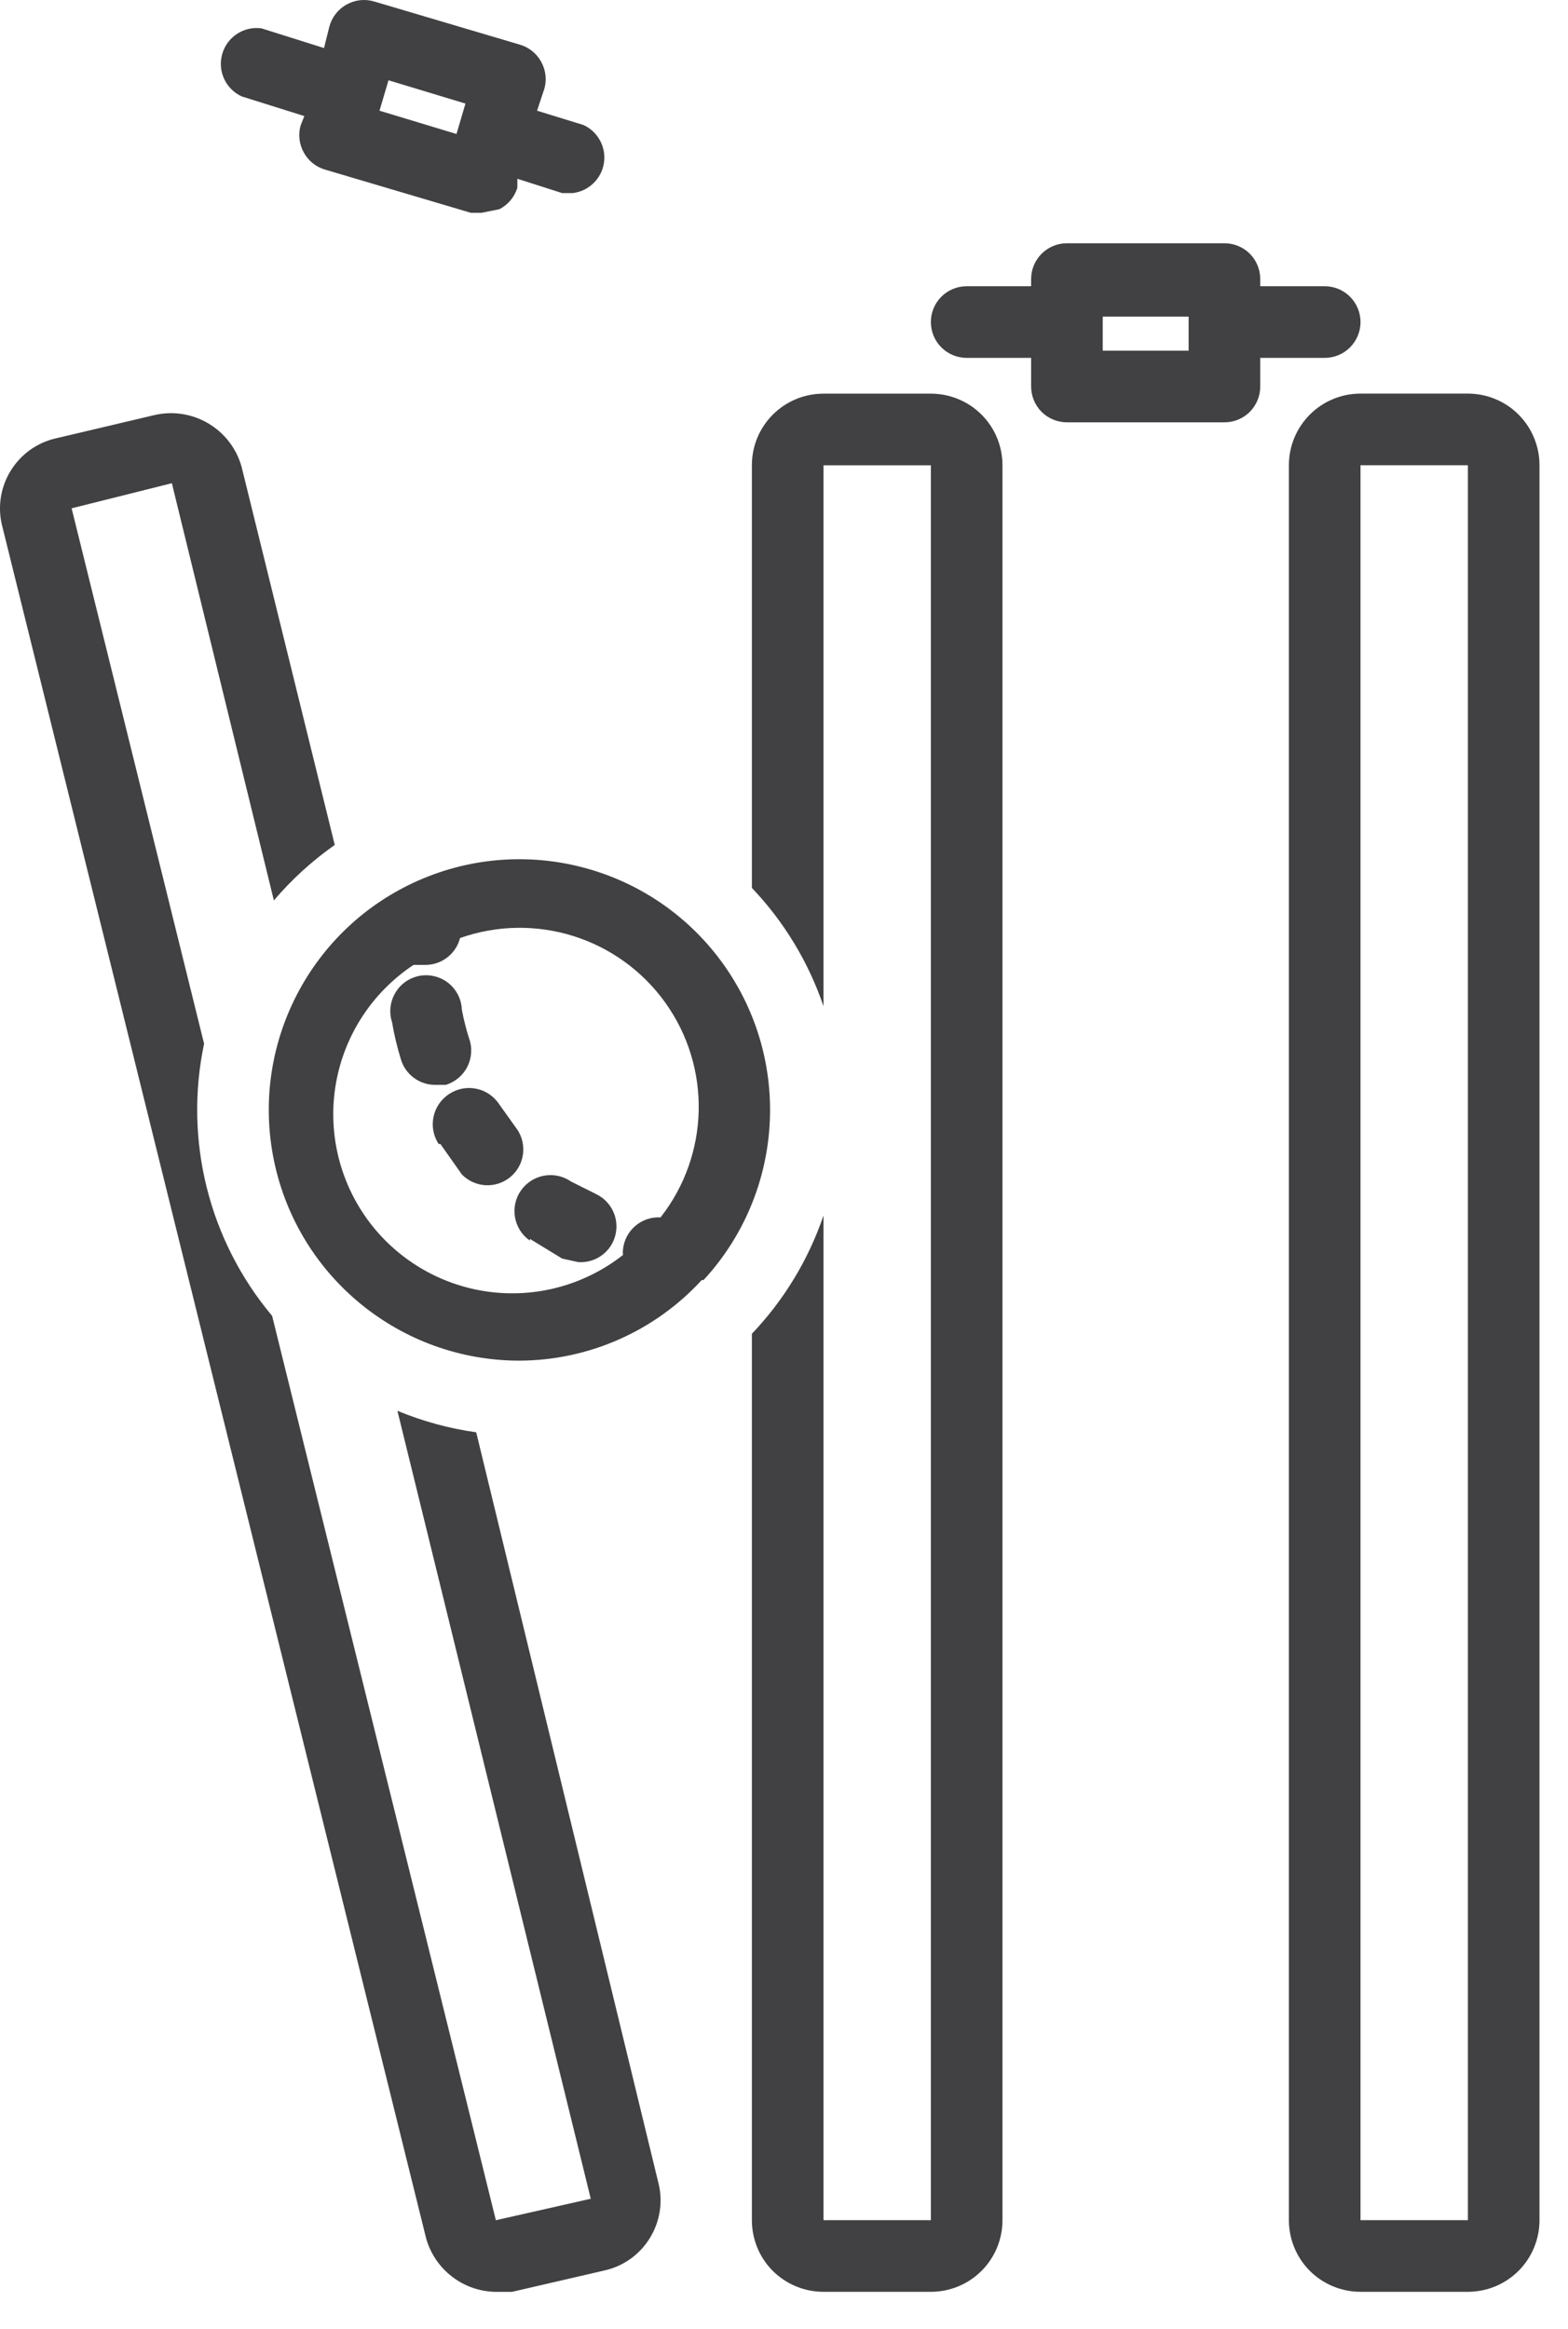
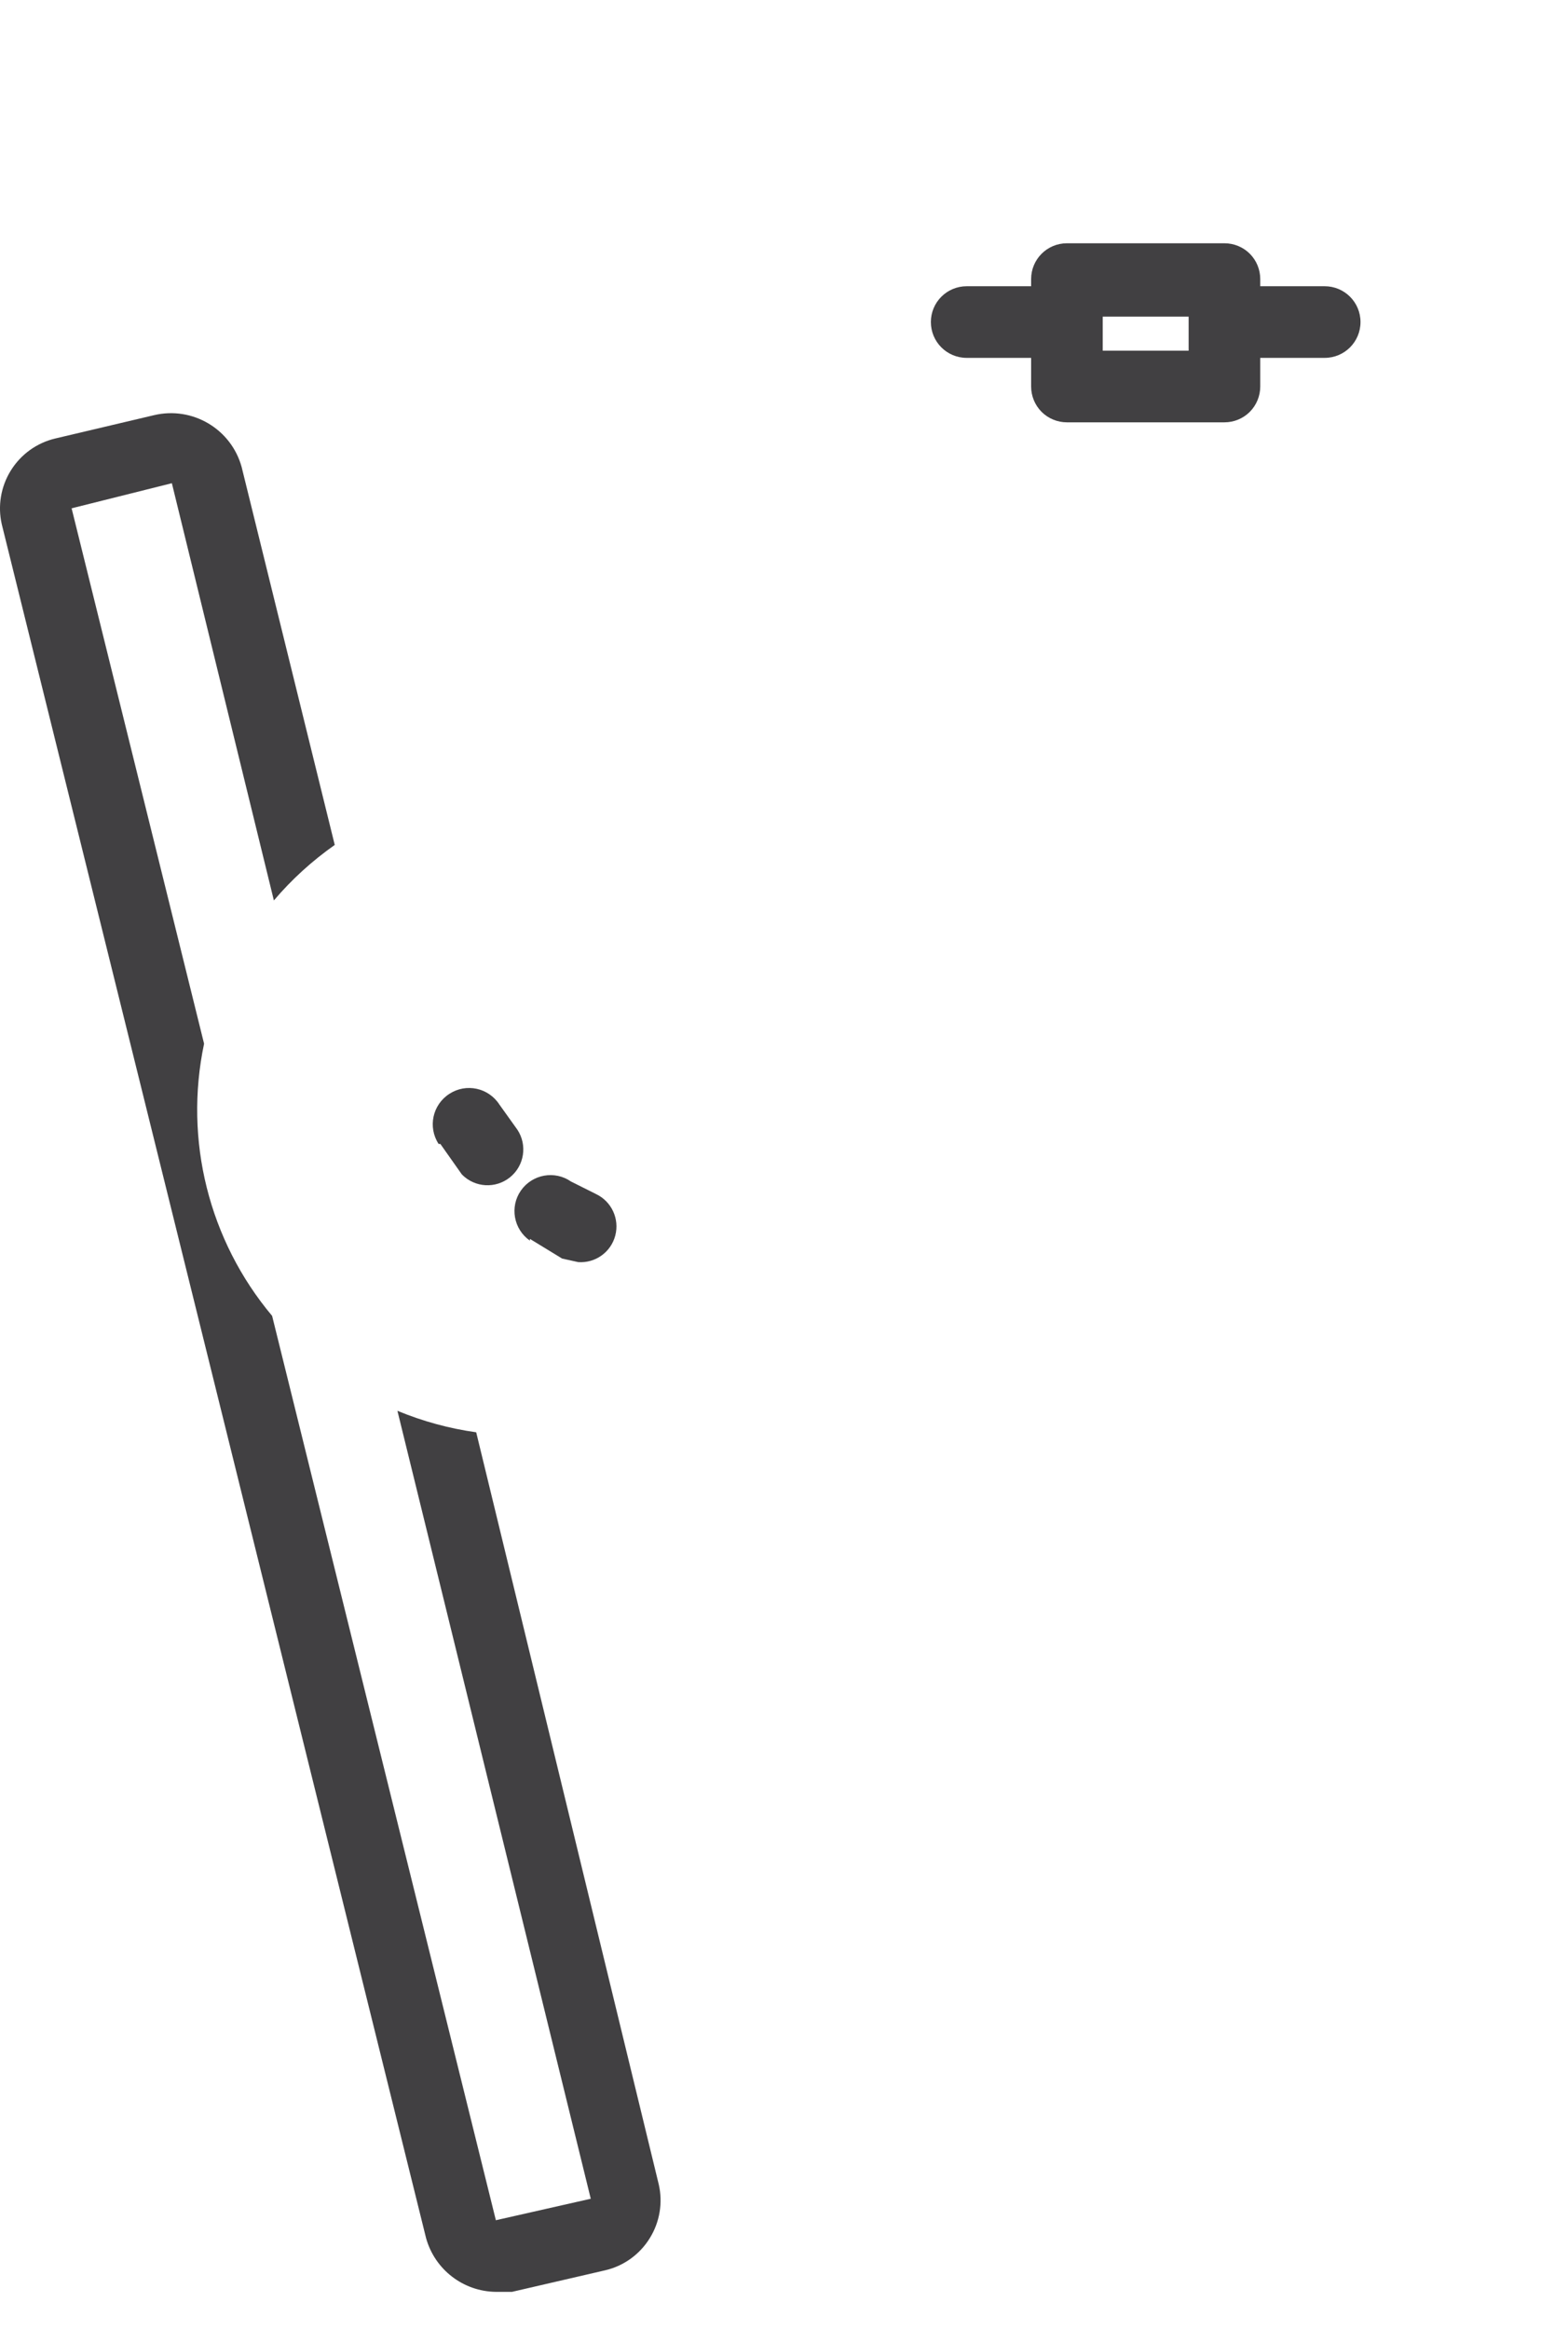
<svg xmlns="http://www.w3.org/2000/svg" width="33" height="49" viewBox="0 0 33 49" fill="none">
-   <path d="M27.126 9.788V46.709C27.126 47.108 27.284 47.492 27.566 47.775C27.849 48.057 28.233 48.216 28.633 48.216H30.893C31.292 48.216 31.677 48.057 31.959 47.775C32.242 47.492 32.4 47.108 32.4 46.709V9.788C32.4 9.389 32.242 9.005 31.959 8.722C31.677 8.439 31.292 8.281 30.893 8.281H28.633C27.8 8.281 27.126 8.956 27.126 9.788ZM30.893 46.709H28.633V9.788H30.893V46.709Z" fill="#414042" />
-   <path d="M17.331 48.216H19.591C19.99 48.216 20.375 48.058 20.657 47.775C20.94 47.493 21.098 47.109 21.098 46.709V9.789C21.098 9.389 20.94 9.005 20.657 8.723C20.375 8.44 19.99 8.282 19.591 8.282H17.331C16.498 8.282 15.824 8.956 15.824 9.789V18.68C16.5 19.39 17.014 20.238 17.331 21.167V9.789H19.591V46.709H17.331V25.574C17.014 26.503 16.5 27.351 15.824 28.061V46.709C15.824 47.109 15.982 47.493 16.264 47.776C16.547 48.058 16.931 48.216 17.331 48.216Z" fill="#414042" />
  <path d="M8.967 47.086C9.151 47.748 9.75 48.209 10.436 48.217H10.775L12.734 47.764C13.126 47.674 13.465 47.429 13.676 47.086C13.885 46.749 13.953 46.342 13.864 45.956L10.022 30.133C9.453 30.054 8.895 29.901 8.364 29.681L12.433 46.258L10.436 46.71L5.727 27.684C4.395 26.096 3.868 23.985 4.295 21.958L1.507 10.694L3.617 10.166L5.764 18.944C6.139 18.501 6.571 18.11 7.045 17.776L5.086 9.827C4.866 9.025 4.05 8.542 3.24 8.735L1.168 9.224C0.776 9.315 0.437 9.56 0.226 9.902C0.017 10.24 -0.051 10.646 0.038 11.033L8.967 47.086Z" fill="#414042" />
-   <path d="M10.925 28.626C12.387 28.622 13.779 28.008 14.768 26.931H14.806C16.5 25.098 16.677 22.327 15.23 20.294C13.781 18.26 11.108 17.519 8.82 18.518C6.533 19.518 5.259 21.984 5.768 24.427C6.277 26.87 8.43 28.622 10.925 28.626ZM8.703 20.3H8.966C9.306 20.294 9.598 20.062 9.682 19.735C11.263 19.177 13.02 19.729 13.998 21.089C14.976 22.451 14.936 24.293 13.902 25.612C13.499 25.589 13.15 25.889 13.111 26.29C13.107 26.328 13.107 26.365 13.111 26.403C12.304 27.038 11.274 27.315 10.259 27.173C9.241 27.03 8.328 26.478 7.727 25.648C7.126 24.815 6.891 23.775 7.075 22.765C7.26 21.756 7.848 20.867 8.703 20.3Z" fill="#414042" />
  <path d="M22.454 8.885H25.77C25.969 8.885 26.162 8.806 26.303 8.665C26.444 8.523 26.523 8.331 26.523 8.132V7.529H27.879C28.296 7.529 28.633 7.192 28.633 6.775C28.633 6.359 28.296 6.022 27.879 6.022H26.523V5.871C26.523 5.671 26.444 5.479 26.303 5.338C26.162 5.197 25.969 5.118 25.77 5.118H22.454C22.038 5.118 21.701 5.455 21.701 5.871V6.022H20.345C19.928 6.022 19.591 6.359 19.591 6.775C19.591 7.192 19.928 7.529 20.345 7.529H21.701V8.132C21.701 8.331 21.78 8.523 21.921 8.665C22.062 8.806 22.255 8.885 22.454 8.885ZM23.208 6.662H25.016V7.378H23.208V6.662Z" fill="#414042" />
-   <path d="M6.857 3.573L9.909 4.477H10.135L10.511 4.401C10.692 4.307 10.83 4.145 10.888 3.949V3.761L11.83 4.062H12.056C12.389 4.021 12.657 3.765 12.71 3.431C12.762 3.1 12.587 2.772 12.282 2.631L11.303 2.329L11.453 1.877C11.512 1.683 11.487 1.472 11.387 1.295C11.289 1.118 11.122 0.988 10.926 0.935L7.874 0.031C7.68 -0.027 7.469 -0.003 7.292 0.097C7.115 0.195 6.985 0.363 6.932 0.559L6.819 1.011L5.501 0.596C5.132 0.547 4.781 0.775 4.678 1.133C4.574 1.491 4.747 1.872 5.086 2.028L6.405 2.442L6.33 2.631C6.271 2.825 6.296 3.036 6.396 3.213C6.493 3.39 6.661 3.52 6.857 3.573ZM8.176 1.689L9.796 2.179L9.607 2.819L7.987 2.329L8.176 1.689Z" fill="#414042" />
  <path d="M11.152 26.064L11.83 26.478L12.169 26.553C12.531 26.578 12.858 26.343 12.949 25.994C13.041 25.644 12.872 25.278 12.546 25.122L12.018 24.858C11.675 24.619 11.203 24.704 10.963 25.047C10.724 25.389 10.809 25.862 11.152 26.101L11.152 26.064Z" fill="#414042" />
-   <path d="M8.251 21.505C8.296 21.773 8.36 22.037 8.44 22.296C8.537 22.609 8.828 22.822 9.155 22.824H9.381C9.579 22.764 9.745 22.624 9.837 22.44C9.93 22.255 9.943 22.038 9.871 21.844C9.809 21.646 9.758 21.445 9.72 21.241C9.711 21.023 9.609 20.821 9.44 20.684C9.27 20.548 9.048 20.492 8.835 20.529C8.62 20.569 8.432 20.697 8.321 20.886C8.21 21.072 8.183 21.298 8.251 21.505Z" fill="#414042" />
  <path d="M9.268 24.067L9.72 24.708C9.992 24.987 10.431 25.013 10.734 24.768C11.035 24.525 11.103 24.09 10.888 23.766L10.511 23.239C10.282 22.884 9.811 22.783 9.457 23.013C9.102 23.242 9.001 23.713 9.231 24.067L9.268 24.067Z" fill="#414042" />
</svg>